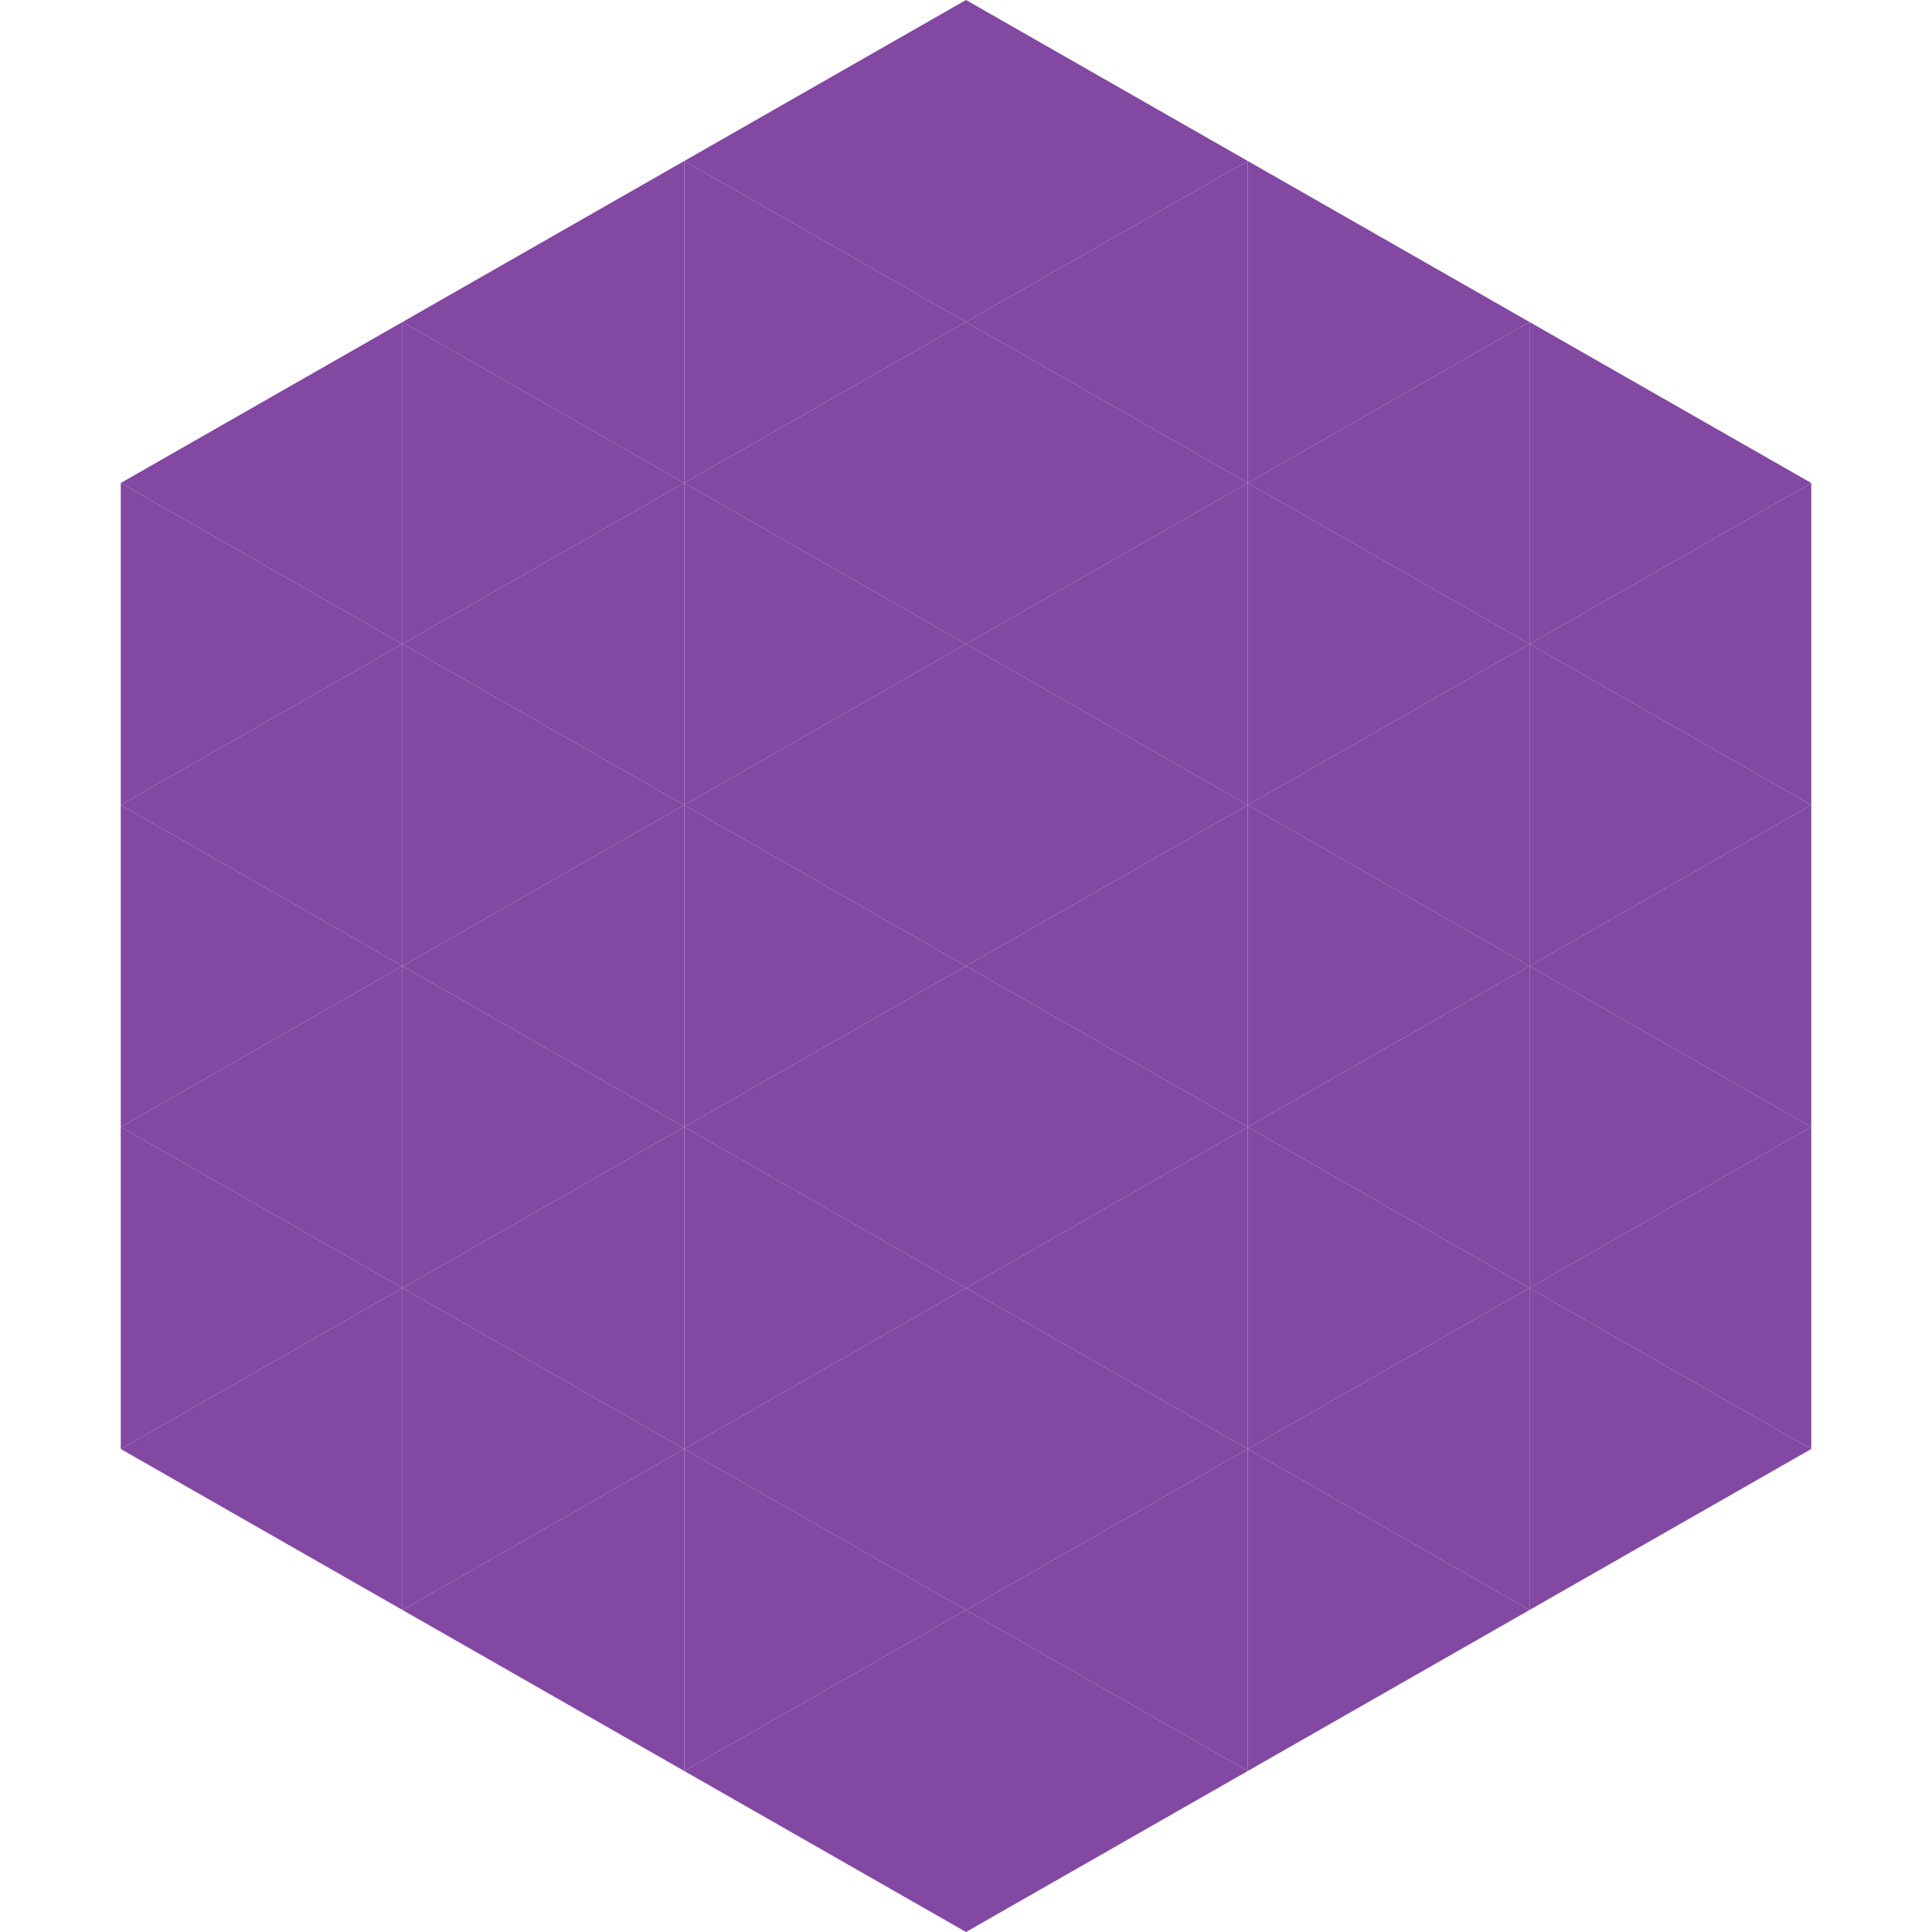
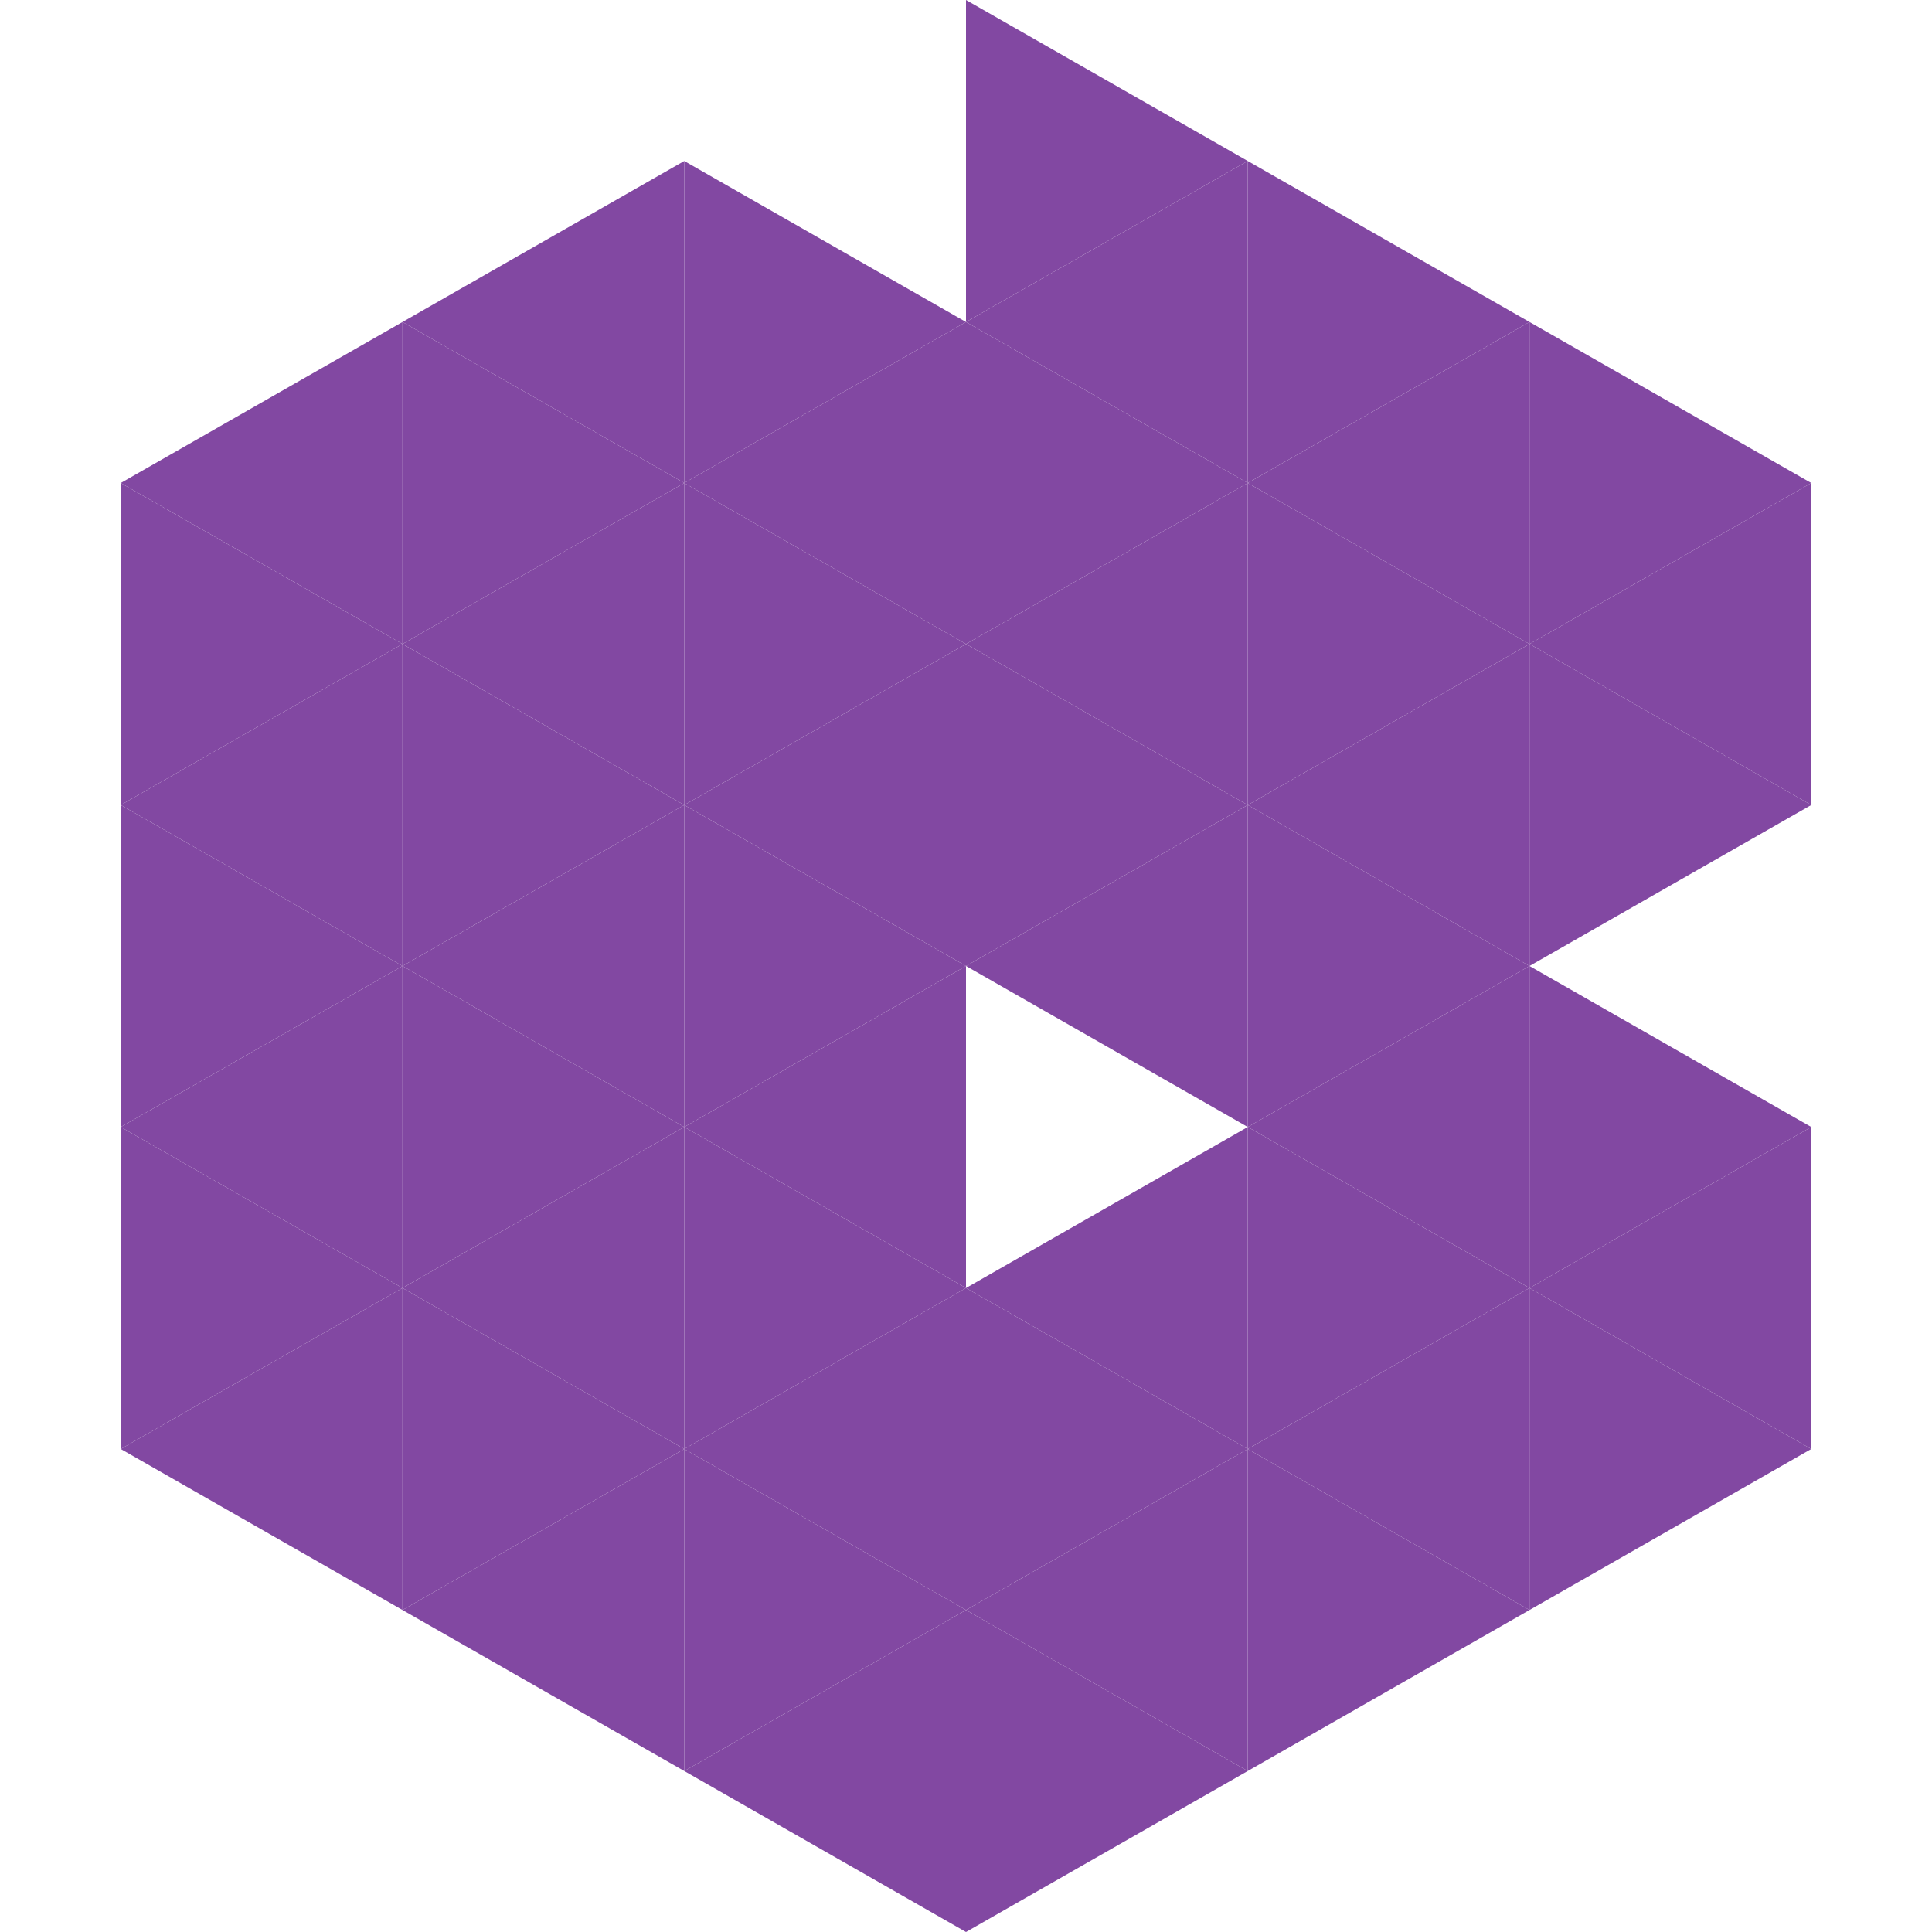
<svg xmlns="http://www.w3.org/2000/svg" width="240" height="240">
  <polygon points="50,40 15,60 50,80" style="fill:rgb(130,72,162)" />
  <polygon points="190,40 225,60 190,80" style="fill:rgb(130,72,162)" />
  <polygon points="15,60 50,80 15,100" style="fill:rgb(130,72,162)" />
  <polygon points="225,60 190,80 225,100" style="fill:rgb(130,72,162)" />
  <polygon points="50,80 15,100 50,120" style="fill:rgb(130,72,162)" />
  <polygon points="190,80 225,100 190,120" style="fill:rgb(130,72,162)" />
  <polygon points="15,100 50,120 15,140" style="fill:rgb(130,72,162)" />
-   <polygon points="225,100 190,120 225,140" style="fill:rgb(130,72,162)" />
  <polygon points="50,120 15,140 50,160" style="fill:rgb(130,72,162)" />
  <polygon points="190,120 225,140 190,160" style="fill:rgb(130,72,162)" />
  <polygon points="15,140 50,160 15,180" style="fill:rgb(130,72,162)" />
  <polygon points="225,140 190,160 225,180" style="fill:rgb(130,72,162)" />
  <polygon points="50,160 15,180 50,200" style="fill:rgb(130,72,162)" />
  <polygon points="190,160 225,180 190,200" style="fill:rgb(130,72,162)" />
  <polygon points="15,180 50,200 15,220" style="fill:rgb(255,255,255); fill-opacity:0" />
  <polygon points="225,180 190,200 225,220" style="fill:rgb(255,255,255); fill-opacity:0" />
  <polygon points="50,0 85,20 50,40" style="fill:rgb(255,255,255); fill-opacity:0" />
  <polygon points="190,0 155,20 190,40" style="fill:rgb(255,255,255); fill-opacity:0" />
  <polygon points="85,20 50,40 85,60" style="fill:rgb(130,72,162)" />
  <polygon points="155,20 190,40 155,60" style="fill:rgb(130,72,162)" />
  <polygon points="50,40 85,60 50,80" style="fill:rgb(130,72,162)" />
  <polygon points="190,40 155,60 190,80" style="fill:rgb(130,72,162)" />
  <polygon points="85,60 50,80 85,100" style="fill:rgb(130,72,162)" />
  <polygon points="155,60 190,80 155,100" style="fill:rgb(130,72,162)" />
  <polygon points="50,80 85,100 50,120" style="fill:rgb(130,72,162)" />
  <polygon points="190,80 155,100 190,120" style="fill:rgb(130,72,162)" />
  <polygon points="85,100 50,120 85,140" style="fill:rgb(130,72,162)" />
  <polygon points="155,100 190,120 155,140" style="fill:rgb(130,72,162)" />
  <polygon points="50,120 85,140 50,160" style="fill:rgb(130,72,162)" />
  <polygon points="190,120 155,140 190,160" style="fill:rgb(130,72,162)" />
  <polygon points="85,140 50,160 85,180" style="fill:rgb(130,72,162)" />
  <polygon points="155,140 190,160 155,180" style="fill:rgb(130,72,162)" />
  <polygon points="50,160 85,180 50,200" style="fill:rgb(130,72,162)" />
  <polygon points="190,160 155,180 190,200" style="fill:rgb(130,72,162)" />
  <polygon points="85,180 50,200 85,220" style="fill:rgb(130,72,162)" />
  <polygon points="155,180 190,200 155,220" style="fill:rgb(130,72,162)" />
-   <polygon points="120,0 85,20 120,40" style="fill:rgb(130,72,162)" />
  <polygon points="120,0 155,20 120,40" style="fill:rgb(130,72,162)" />
  <polygon points="85,20 120,40 85,60" style="fill:rgb(130,72,162)" />
  <polygon points="155,20 120,40 155,60" style="fill:rgb(130,72,162)" />
  <polygon points="120,40 85,60 120,80" style="fill:rgb(130,72,162)" />
  <polygon points="120,40 155,60 120,80" style="fill:rgb(130,72,162)" />
  <polygon points="85,60 120,80 85,100" style="fill:rgb(130,72,162)" />
  <polygon points="155,60 120,80 155,100" style="fill:rgb(130,72,162)" />
  <polygon points="120,80 85,100 120,120" style="fill:rgb(130,72,162)" />
  <polygon points="120,80 155,100 120,120" style="fill:rgb(130,72,162)" />
  <polygon points="85,100 120,120 85,140" style="fill:rgb(130,72,162)" />
  <polygon points="155,100 120,120 155,140" style="fill:rgb(130,72,162)" />
  <polygon points="120,120 85,140 120,160" style="fill:rgb(130,72,162)" />
-   <polygon points="120,120 155,140 120,160" style="fill:rgb(130,72,162)" />
  <polygon points="85,140 120,160 85,180" style="fill:rgb(130,72,162)" />
  <polygon points="155,140 120,160 155,180" style="fill:rgb(130,72,162)" />
  <polygon points="120,160 85,180 120,200" style="fill:rgb(130,72,162)" />
  <polygon points="120,160 155,180 120,200" style="fill:rgb(130,72,162)" />
  <polygon points="85,180 120,200 85,220" style="fill:rgb(130,72,162)" />
  <polygon points="155,180 120,200 155,220" style="fill:rgb(130,72,162)" />
  <polygon points="120,200 85,220 120,240" style="fill:rgb(130,72,162)" />
  <polygon points="120,200 155,220 120,240" style="fill:rgb(130,72,162)" />
  <polygon points="85,220 120,240 85,260" style="fill:rgb(255,255,255); fill-opacity:0" />
  <polygon points="155,220 120,240 155,260" style="fill:rgb(255,255,255); fill-opacity:0" />
</svg>